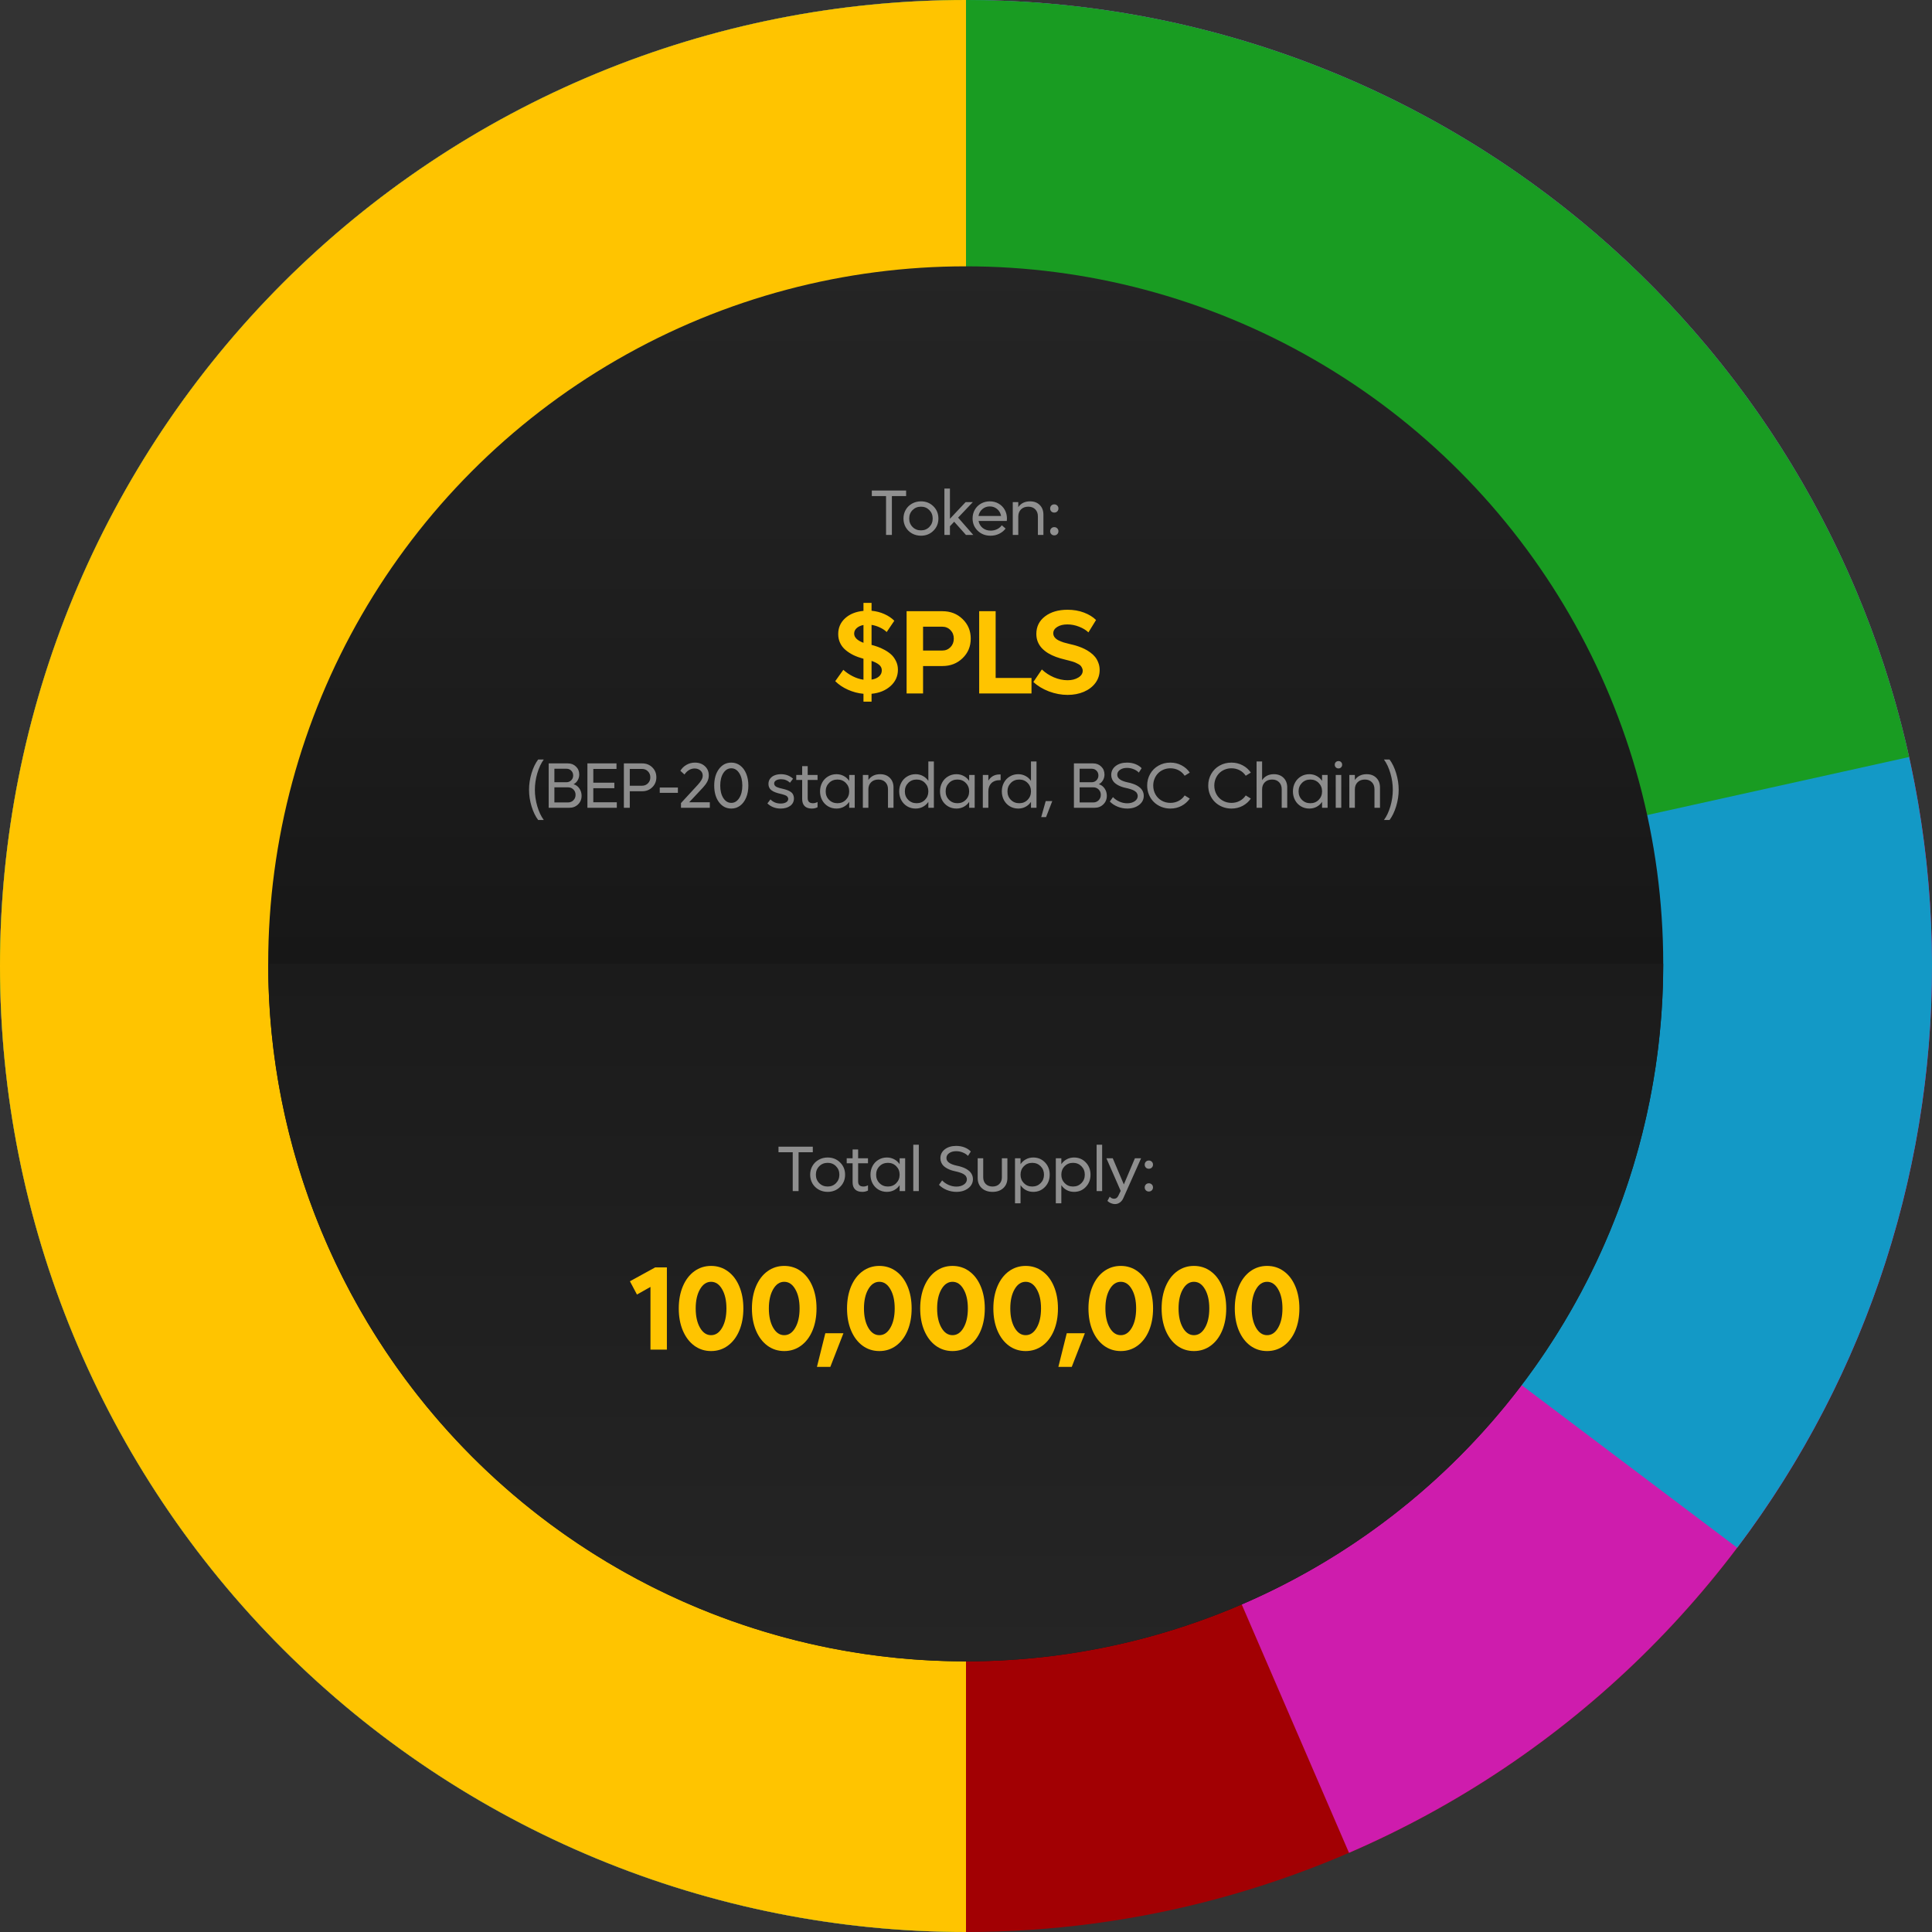
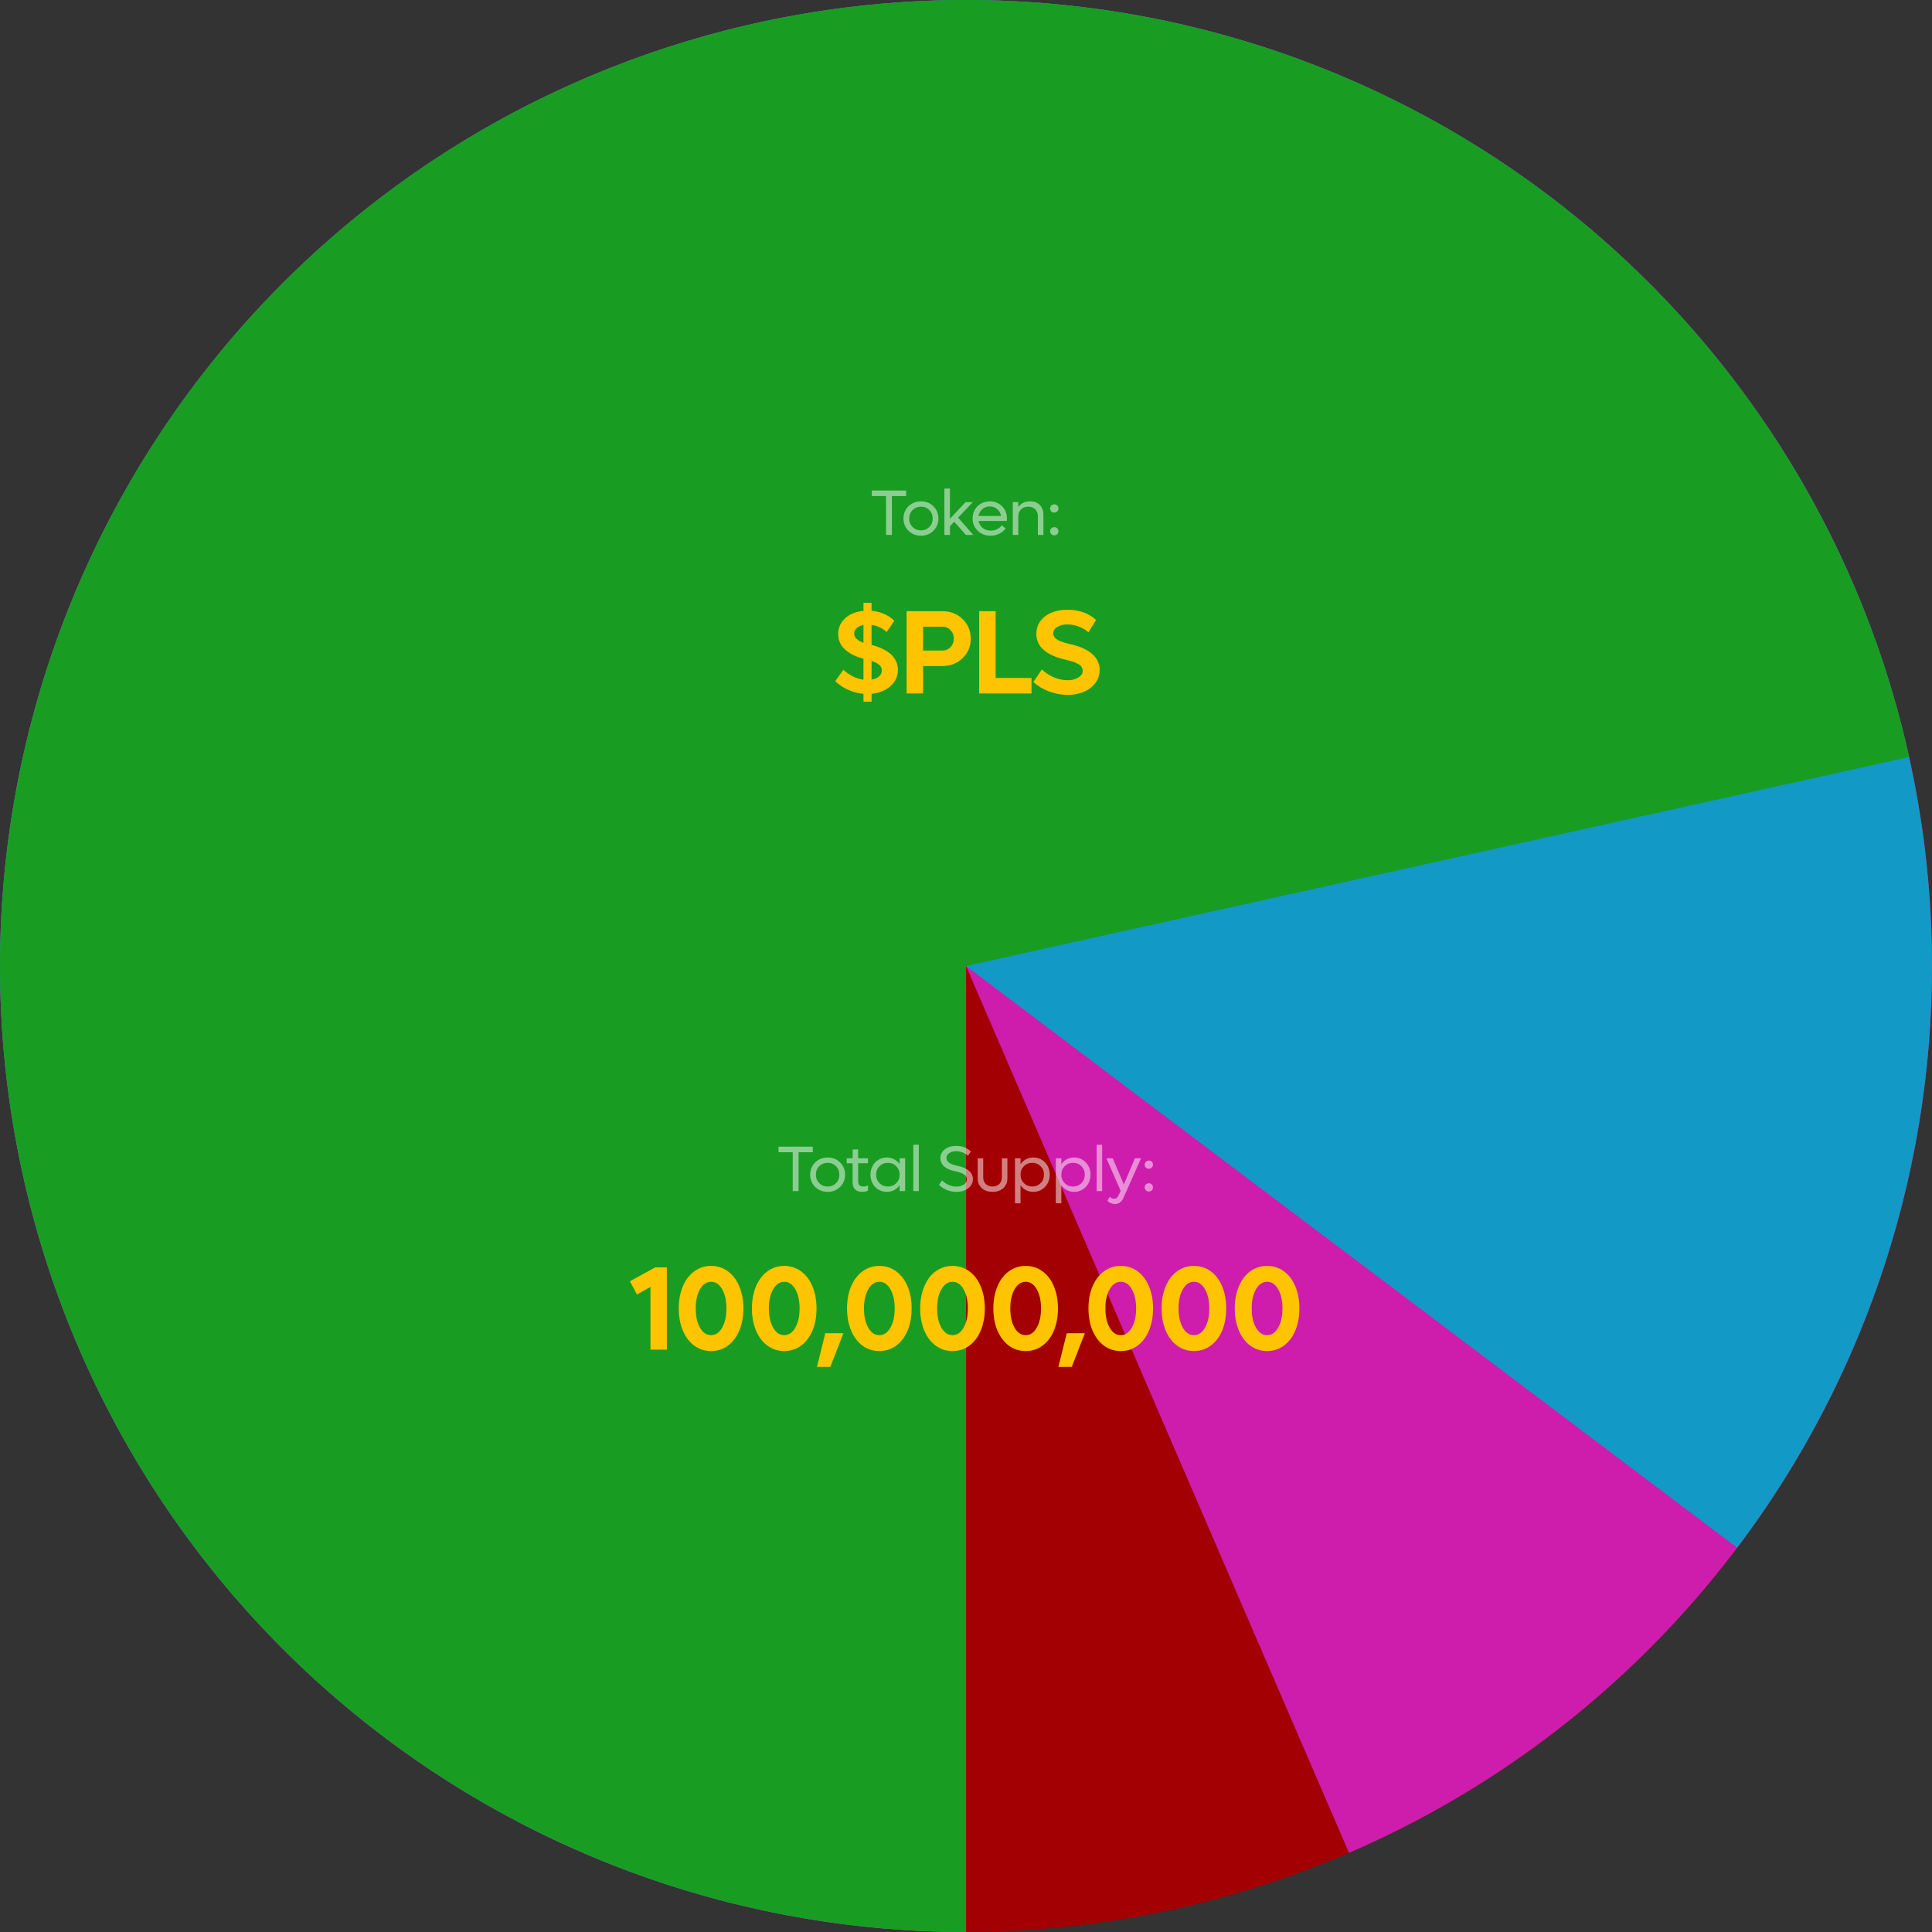
<svg xmlns="http://www.w3.org/2000/svg" width="389" height="389" viewBox="0 0 389 389" fill="none">
  <rect x="0" y="0" width="389" height="389" fill="#333333" stroke="none" />
  <ellipse cx="194.5" cy="194.5" rx="194.5" ry="194.5" transform="rotate(90 194.5 194.5)" fill="#A20003" />
  <path d="M194.5 389C146.342 389 99.896 371.134 64.152 338.859C28.409 306.585 5.909 262.198 1.009 214.29C-3.89 166.381 9.157 118.358 37.627 79.516C66.097 40.675 107.965 13.776 155.126 4.027C202.288 -5.722 251.389 2.372 292.926 26.742C334.463 51.113 365.482 90.026 379.978 135.951C394.475 181.876 391.419 231.545 371.401 275.346C351.384 319.147 315.828 353.965 271.617 373.059L194.5 194.5L194.5 389Z" fill="#CE1CAD" />
  <path d="M194.5 389C150.662 389 108.109 374.191 73.744 346.973C39.378 319.756 15.214 281.728 5.172 239.056C-4.87 196.383 -0.202 151.57 18.419 111.883C37.039 72.196 68.521 39.964 107.758 20.413C146.996 0.863 191.687 -4.859 234.584 4.175C277.481 13.21 316.068 36.471 344.087 70.186C372.106 103.901 387.913 146.093 388.946 189.919C389.979 233.745 376.176 276.634 349.776 311.631L194.5 194.5L194.5 389Z" fill="#1399C6" />
  <path d="M194.5 389C157.836 389 121.918 378.637 90.889 359.106C59.861 339.575 34.984 311.671 19.128 278.613C3.273 245.555 -2.916 208.688 1.275 172.264C5.467 135.84 19.868 101.343 42.818 72.751C65.769 44.158 96.333 22.634 130.988 10.662C165.642 -1.31 202.974 -3.244 238.68 5.084C274.386 13.412 307.01 31.663 332.792 57.732C358.573 83.8 376.462 116.625 384.394 152.421L194.5 194.5L194.5 389Z" fill="#199C22" />
-   <path d="M194.5 389C168.958 389 143.666 383.969 120.068 374.195C96.47 364.42 75.029 350.093 56.968 332.032C38.907 313.971 24.58 292.53 14.806 268.932C5.031 245.334 3.20251e-05 220.042 3.2837e-05 194.5C3.36489e-05 168.958 5.031 143.666 14.806 120.068C24.58 96.47 38.907 75.029 56.968 56.968C75.029 38.907 96.47 24.58 120.068 14.805C143.666 5.031 168.958 3.91014e-07 194.5 2.31939e-06L194.5 194.5L194.5 389Z" fill="#FFC400" />
-   <circle cx="194.442" cy="194.067" r="140.442" transform="rotate(-180 194.442 194.067)" fill="url(#paint0_linear_71_958)" />
-   <path d="M54 194.067C54 212.51 57.633 230.773 64.691 247.812C71.748 264.851 82.093 280.333 95.134 293.375C108.176 306.416 123.658 316.761 140.697 323.819C157.736 330.876 175.999 334.509 194.442 334.509C212.885 334.509 231.147 330.876 248.186 323.819C265.226 316.761 280.708 306.416 293.749 293.375C306.79 280.333 317.135 264.851 324.193 247.812C331.251 230.773 334.883 212.51 334.883 194.067L194.442 194.067L54 194.067Z" fill="url(#paint1_linear_71_958)" />
  <path d="M180.793 134.841C180.793 136.153 180.293 137.255 179.293 138.146C178.301 139.028 177.031 139.544 175.484 139.692V141.274H173.856V139.692C172.785 139.599 171.742 139.325 170.727 138.872C169.719 138.419 168.867 137.845 168.172 137.149L169.801 134.864C170.356 135.372 170.988 135.806 171.699 136.165C172.41 136.524 173.129 136.755 173.856 136.856V132.638C173.113 132.435 172.445 132.192 171.852 131.911C171.266 131.622 170.734 131.278 170.258 130.88C169.781 130.481 169.414 130.009 169.156 129.462C168.899 128.915 168.77 128.317 168.77 127.669C168.77 126.396 169.231 125.337 170.152 124.493C171.082 123.642 172.317 123.142 173.856 122.993V121.388H175.484V122.97C176.43 123.064 177.297 123.29 178.086 123.649C178.883 124.009 179.543 124.454 180.066 124.985L178.531 127.259C178.188 126.915 177.742 126.614 177.195 126.356C176.649 126.091 176.078 125.911 175.484 125.817V129.849C175.906 129.958 176.313 130.083 176.703 130.224C177.102 130.356 177.563 130.564 178.086 130.845C178.609 131.126 179.059 131.439 179.434 131.782C179.809 132.118 180.129 132.556 180.395 133.095C180.66 133.626 180.793 134.208 180.793 134.841ZM171.981 127.575C171.981 128.341 172.606 128.958 173.856 129.427V125.841C173.285 125.95 172.828 126.161 172.484 126.474C172.149 126.778 171.981 127.146 171.981 127.575ZM175.484 136.833C176.102 136.739 176.598 136.532 176.973 136.212C177.356 135.884 177.547 135.47 177.547 134.97C177.547 134.509 177.359 134.13 176.984 133.833C176.617 133.536 176.117 133.282 175.484 133.071V136.833ZM189.77 123.064C191.379 123.064 192.727 123.591 193.813 124.646C194.907 125.7 195.454 127.013 195.454 128.583C195.454 130.153 194.907 131.466 193.813 132.521C192.727 133.575 191.379 134.103 189.77 134.103H185.856V139.622H182.54V123.064H189.77ZM189.7 130.985C190.372 130.985 190.93 130.759 191.376 130.306C191.821 129.845 192.043 129.271 192.043 128.583C192.043 127.896 191.821 127.325 191.376 126.872C190.93 126.411 190.372 126.181 189.7 126.181H185.856V130.985H189.7ZM200.47 136.505H207.688V139.622H197.153V123.064H200.47V136.505ZM214.954 139.915C213.697 139.915 212.443 139.681 211.193 139.212C209.951 138.735 208.908 138.103 208.064 137.313L209.775 134.794C210.462 135.45 211.267 135.978 212.189 136.376C213.119 136.767 214.04 136.962 214.954 136.962C215.798 136.962 216.517 136.782 217.111 136.423C217.704 136.063 218.001 135.603 218.001 135.04C218.001 134.845 217.958 134.665 217.872 134.501C217.794 134.329 217.704 134.185 217.603 134.067C217.501 133.942 217.337 133.821 217.111 133.704C216.892 133.579 216.704 133.485 216.548 133.423C216.4 133.353 216.169 133.271 215.857 133.177C215.552 133.083 215.322 133.021 215.165 132.989C215.017 132.95 214.771 132.888 214.427 132.802C213.771 132.646 213.165 132.466 212.611 132.263C212.056 132.06 211.529 131.81 211.029 131.513C210.537 131.208 210.119 130.872 209.775 130.505C209.431 130.138 209.158 129.712 208.955 129.228C208.759 128.735 208.662 128.208 208.662 127.646C208.662 126.177 209.244 124.997 210.408 124.107C211.572 123.216 213.087 122.771 214.954 122.771C216.15 122.771 217.244 122.958 218.236 123.333C219.236 123.708 220.052 124.208 220.685 124.833L219.15 127.329C218.665 126.86 218.037 126.478 217.263 126.181C216.497 125.876 215.712 125.724 214.908 125.724C214.079 125.724 213.4 125.892 212.869 126.228C212.337 126.564 212.072 126.989 212.072 127.505C212.072 127.81 212.165 128.083 212.353 128.325C212.54 128.567 212.806 128.774 213.15 128.946C213.494 129.11 213.833 129.247 214.169 129.356C214.505 129.458 214.896 129.56 215.341 129.661C215.63 129.724 215.904 129.79 216.162 129.86C216.427 129.923 216.775 130.028 217.204 130.177C217.634 130.325 218.025 130.489 218.376 130.669C218.736 130.841 219.111 131.067 219.501 131.349C219.892 131.63 220.22 131.935 220.486 132.263C220.751 132.583 220.97 132.974 221.142 133.435C221.322 133.888 221.411 134.376 221.411 134.899C221.411 135.868 221.126 136.739 220.556 137.513C219.986 138.278 219.208 138.872 218.224 139.294C217.247 139.708 216.158 139.915 214.954 139.915Z" fill="#FFC400" />
  <path d="M131.931 255.179H134.275V271.737H130.97V259.116L128.251 260.651L126.833 257.979L131.931 255.179ZM143.17 272.03C141.912 272.03 140.787 271.671 139.795 270.952C138.81 270.225 138.041 269.21 137.486 267.905C136.939 266.6 136.666 265.116 136.666 263.452C136.666 261.788 136.939 260.304 137.486 258.999C138.041 257.694 138.81 256.682 139.795 255.964C140.787 255.245 141.912 254.886 143.17 254.886C144.435 254.886 145.56 255.245 146.545 255.964C147.537 256.682 148.306 257.694 148.853 258.999C149.4 260.296 149.674 261.78 149.674 263.452C149.674 265.124 149.4 266.612 148.853 267.917C148.306 269.214 147.537 270.225 146.545 270.952C145.56 271.671 144.435 272.03 143.17 272.03ZM143.17 268.831C144.084 268.831 144.826 268.331 145.396 267.331C145.974 266.331 146.263 265.038 146.263 263.452C146.263 261.866 145.974 260.577 145.396 259.585C144.826 258.585 144.084 258.085 143.17 258.085C142.263 258.085 141.521 258.585 140.943 259.585C140.365 260.585 140.076 261.874 140.076 263.452C140.076 265.03 140.365 266.323 140.943 267.331C141.521 268.331 142.263 268.831 143.17 268.831ZM157.901 272.03C156.643 272.03 155.518 271.671 154.526 270.952C153.541 270.225 152.772 269.21 152.217 267.905C151.67 266.6 151.397 265.116 151.397 263.452C151.397 261.788 151.67 260.304 152.217 258.999C152.772 257.694 153.541 256.682 154.526 255.964C155.518 255.245 156.643 254.886 157.901 254.886C159.166 254.886 160.291 255.245 161.276 255.964C162.268 256.682 163.037 257.694 163.584 258.999C164.131 260.296 164.404 261.78 164.404 263.452C164.404 265.124 164.131 266.612 163.584 267.917C163.037 269.214 162.268 270.225 161.276 270.952C160.291 271.671 159.166 272.03 157.901 272.03ZM157.901 268.831C158.815 268.831 159.557 268.331 160.127 267.331C160.705 266.331 160.994 265.038 160.994 263.452C160.994 261.866 160.705 260.577 160.127 259.585C159.557 258.585 158.815 258.085 157.901 258.085C156.994 258.085 156.252 258.585 155.674 259.585C155.096 260.585 154.807 261.874 154.807 263.452C154.807 265.03 155.096 266.323 155.674 267.331C156.252 268.331 156.994 268.831 157.901 268.831ZM164.487 275.218L166.174 268.444H169.819L167.182 275.218H164.487ZM177.05 272.03C175.792 272.03 174.667 271.671 173.675 270.952C172.691 270.225 171.921 269.21 171.366 267.905C170.819 266.6 170.546 265.116 170.546 263.452C170.546 261.788 170.819 260.304 171.366 258.999C171.921 257.694 172.691 256.682 173.675 255.964C174.667 255.245 175.792 254.886 177.05 254.886C178.316 254.886 179.441 255.245 180.425 255.964C181.417 256.682 182.187 257.694 182.733 258.999C183.28 260.296 183.554 261.78 183.554 263.452C183.554 265.124 183.28 266.612 182.733 267.917C182.187 269.214 181.417 270.225 180.425 270.952C179.441 271.671 178.316 272.03 177.05 272.03ZM177.05 268.831C177.964 268.831 178.706 268.331 179.276 267.331C179.855 266.331 180.144 265.038 180.144 263.452C180.144 261.866 179.855 260.577 179.276 259.585C178.706 258.585 177.964 258.085 177.05 258.085C176.144 258.085 175.401 258.585 174.823 259.585C174.245 260.585 173.956 261.874 173.956 263.452C173.956 265.03 174.245 266.323 174.823 267.331C175.401 268.331 176.144 268.831 177.05 268.831ZM191.781 272.03C190.523 272.03 189.398 271.671 188.406 270.952C187.421 270.225 186.652 269.21 186.097 267.905C185.55 266.6 185.277 265.116 185.277 263.452C185.277 261.788 185.55 260.304 186.097 258.999C186.652 257.694 187.421 256.682 188.406 255.964C189.398 255.245 190.523 254.886 191.781 254.886C193.046 254.886 194.171 255.245 195.156 255.964C196.148 256.682 196.917 257.694 197.464 258.999C198.011 260.296 198.285 261.78 198.285 263.452C198.285 265.124 198.011 266.612 197.464 267.917C196.917 269.214 196.148 270.225 195.156 270.952C194.171 271.671 193.046 272.03 191.781 272.03ZM191.781 268.831C192.695 268.831 193.437 268.331 194.007 267.331C194.585 266.331 194.875 265.038 194.875 263.452C194.875 261.866 194.585 260.577 194.007 259.585C193.437 258.585 192.695 258.085 191.781 258.085C190.875 258.085 190.132 258.585 189.554 259.585C188.976 260.585 188.687 261.874 188.687 263.452C188.687 265.03 188.976 266.323 189.554 267.331C190.132 268.331 190.875 268.831 191.781 268.831ZM206.512 272.03C205.254 272.03 204.129 271.671 203.137 270.952C202.152 270.225 201.383 269.21 200.828 267.905C200.281 266.6 200.008 265.116 200.008 263.452C200.008 261.788 200.281 260.304 200.828 258.999C201.383 257.694 202.152 256.682 203.137 255.964C204.129 255.245 205.254 254.886 206.512 254.886C207.777 254.886 208.902 255.245 209.887 255.964C210.879 256.682 211.648 257.694 212.195 258.999C212.742 260.296 213.016 261.78 213.016 263.452C213.016 265.124 212.742 266.612 212.195 267.917C211.648 269.214 210.879 270.225 209.887 270.952C208.902 271.671 207.777 272.03 206.512 272.03ZM206.512 268.831C207.426 268.831 208.168 268.331 208.738 267.331C209.316 266.331 209.605 265.038 209.605 263.452C209.605 261.866 209.316 260.577 208.738 259.585C208.168 258.585 207.426 258.085 206.512 258.085C205.605 258.085 204.863 258.585 204.285 259.585C203.707 260.585 203.418 261.874 203.418 263.452C203.418 265.03 203.707 266.323 204.285 267.331C204.863 268.331 205.605 268.831 206.512 268.831ZM213.098 275.218L214.786 268.444H218.43L215.793 275.218H213.098ZM225.661 272.03C224.403 272.03 223.278 271.671 222.286 270.952C221.302 270.225 220.532 269.21 219.977 267.905C219.431 266.6 219.157 265.116 219.157 263.452C219.157 261.788 219.431 260.304 219.977 258.999C220.532 257.694 221.302 256.682 222.286 255.964C223.278 255.245 224.403 254.886 225.661 254.886C226.927 254.886 228.052 255.245 229.036 255.964C230.028 256.682 230.798 257.694 231.345 258.999C231.891 260.296 232.165 261.78 232.165 263.452C232.165 265.124 231.891 266.612 231.345 267.917C230.798 269.214 230.028 270.225 229.036 270.952C228.052 271.671 226.927 272.03 225.661 272.03ZM225.661 268.831C226.575 268.831 227.317 268.331 227.888 267.331C228.466 266.331 228.755 265.038 228.755 263.452C228.755 261.866 228.466 260.577 227.888 259.585C227.317 258.585 226.575 258.085 225.661 258.085C224.755 258.085 224.013 258.585 223.434 259.585C222.856 260.585 222.567 261.874 222.567 263.452C222.567 265.03 222.856 266.323 223.434 267.331C224.013 268.331 224.755 268.831 225.661 268.831ZM240.392 272.03C239.134 272.03 238.009 271.671 237.017 270.952C236.032 270.225 235.263 269.21 234.708 267.905C234.161 266.6 233.888 265.116 233.888 263.452C233.888 261.788 234.161 260.304 234.708 258.999C235.263 257.694 236.032 256.682 237.017 255.964C238.009 255.245 239.134 254.886 240.392 254.886C241.657 254.886 242.782 255.245 243.767 255.964C244.759 256.682 245.529 257.694 246.075 258.999C246.622 260.296 246.896 261.78 246.896 263.452C246.896 265.124 246.622 266.612 246.075 267.917C245.529 269.214 244.759 270.225 243.767 270.952C242.782 271.671 241.657 272.03 240.392 272.03ZM240.392 268.831C241.306 268.831 242.048 268.331 242.618 267.331C243.197 266.331 243.486 265.038 243.486 263.452C243.486 261.866 243.197 260.577 242.618 259.585C242.048 258.585 241.306 258.085 240.392 258.085C239.486 258.085 238.743 258.585 238.165 259.585C237.587 260.585 237.298 261.874 237.298 263.452C237.298 265.03 237.587 266.323 238.165 267.331C238.743 268.331 239.486 268.831 240.392 268.831ZM255.123 272.03C253.865 272.03 252.74 271.671 251.748 270.952C250.763 270.225 249.994 269.21 249.439 267.905C248.892 266.6 248.619 265.116 248.619 263.452C248.619 261.788 248.892 260.304 249.439 258.999C249.994 257.694 250.763 256.682 251.748 255.964C252.74 255.245 253.865 254.886 255.123 254.886C256.388 254.886 257.513 255.245 258.498 255.964C259.49 256.682 260.259 257.694 260.806 258.999C261.353 260.296 261.627 261.78 261.627 263.452C261.627 265.124 261.353 266.612 260.806 267.917C260.259 269.214 259.49 270.225 258.498 270.952C257.513 271.671 256.388 272.03 255.123 272.03ZM255.123 268.831C256.037 268.831 256.779 268.331 257.349 267.331C257.927 266.331 258.216 265.038 258.216 263.452C258.216 261.866 257.927 260.577 257.349 259.585C256.779 258.585 256.037 258.085 255.123 258.085C254.216 258.085 253.474 258.585 252.896 259.585C252.318 260.585 252.029 261.874 252.029 263.452C252.029 265.03 252.318 266.323 252.896 267.331C253.474 268.331 254.216 268.831 255.123 268.831Z" fill="#FFC400" />
  <path opacity="0.5" d="M182.442 98.767V99.88H179.577V107.704H178.401V99.88H175.536V98.767H182.442ZM185.434 107.862C184.776 107.862 184.177 107.712 183.638 107.413C183.098 107.109 182.674 106.694 182.366 106.167C182.063 105.636 181.911 105.047 181.911 104.402C181.911 103.757 182.063 103.171 182.366 102.644C182.674 102.113 183.098 101.698 183.638 101.398C184.177 101.095 184.776 100.943 185.434 100.943C186.429 100.943 187.262 101.274 187.932 101.936C188.607 102.598 188.944 103.42 188.944 104.402C188.944 105.385 188.607 106.207 187.932 106.869C187.262 107.531 186.429 107.862 185.434 107.862ZM185.434 106.787C186.108 106.787 186.669 106.559 187.116 106.104C187.567 105.648 187.793 105.081 187.793 104.402C187.793 103.723 187.567 103.156 187.116 102.701C186.669 102.246 186.108 102.018 185.434 102.018C184.755 102.018 184.19 102.246 183.739 102.701C183.288 103.156 183.062 103.723 183.062 104.402C183.062 105.081 183.288 105.648 183.739 106.104C184.19 106.559 184.755 106.787 185.434 106.787ZM194.491 107.704L192.119 105.047L191.265 105.958V107.704H190.152V98.375H191.265V104.453L194.421 101.101H195.876L192.91 104.219L195.964 107.704H194.491ZM202.744 104.402C202.744 104.465 202.734 104.63 202.713 104.896H197.027C197.141 105.477 197.417 105.948 197.856 106.306C198.298 106.66 198.838 106.837 199.475 106.837C199.947 106.837 200.381 106.738 200.777 106.54C201.174 106.338 201.484 106.078 201.707 105.762L202.472 106.42C202.139 106.867 201.707 107.219 201.176 107.476C200.649 107.733 200.069 107.862 199.437 107.862C198.404 107.862 197.544 107.529 196.856 106.862C196.169 106.196 195.825 105.368 195.825 104.377C195.825 103.736 195.975 103.154 196.274 102.631C196.578 102.104 196.995 101.691 197.527 101.392C198.058 101.092 198.648 100.943 199.298 100.943C199.943 100.943 200.529 101.092 201.056 101.392C201.583 101.691 201.996 102.106 202.295 102.638C202.595 103.165 202.744 103.753 202.744 104.402ZM199.285 101.967C198.711 101.967 198.216 102.147 197.799 102.505C197.381 102.859 197.12 103.319 197.014 103.884H201.562C201.456 103.31 201.195 102.849 200.777 102.499C200.36 102.144 199.862 101.967 199.285 101.967ZM207.406 100.943C208.211 100.943 208.858 101.187 209.347 101.676C209.841 102.166 210.087 102.815 210.087 103.624V107.704H208.974V103.972C208.974 103.382 208.799 102.91 208.449 102.556C208.099 102.197 207.631 102.018 207.045 102.018C206.434 102.018 205.945 102.199 205.578 102.562C205.211 102.924 205.028 103.403 205.028 103.997V107.704H203.915V101.101H205.028V102.106C205.563 101.331 206.356 100.943 207.406 100.943ZM212.269 103.207C212.033 103.207 211.835 103.129 211.675 102.973C211.519 102.813 211.441 102.615 211.441 102.378C211.441 102.142 211.519 101.946 211.675 101.79C211.835 101.63 212.033 101.55 212.269 101.55C212.51 101.55 212.71 101.63 212.87 101.79C213.03 101.946 213.111 102.142 213.111 102.378C213.111 102.615 213.03 102.813 212.87 102.973C212.71 103.129 212.51 103.207 212.269 103.207ZM212.269 107.792C212.033 107.792 211.835 107.712 211.675 107.552C211.519 107.392 211.441 107.196 211.441 106.964C211.441 106.732 211.519 106.536 211.675 106.375C211.835 106.215 212.033 106.135 212.269 106.135C212.51 106.135 212.71 106.215 212.87 106.375C213.03 106.531 213.111 106.728 213.111 106.964C213.111 107.2 213.03 107.398 212.87 107.558C212.71 107.714 212.51 107.792 212.269 107.792Z" fill="white" />
  <path opacity="0.5" d="M163.654 230.882V231.995H160.789V239.819H159.613V231.995H156.748V230.882H163.654ZM166.646 239.977C165.988 239.977 165.39 239.827 164.85 239.528C164.31 239.224 163.887 238.809 163.579 238.282C163.275 237.751 163.123 237.162 163.123 236.517C163.123 235.872 163.275 235.286 163.579 234.759C163.887 234.228 164.31 233.812 164.85 233.513C165.39 233.21 165.988 233.058 166.646 233.058C167.641 233.058 168.474 233.389 169.144 234.051C169.819 234.713 170.156 235.535 170.156 236.517C170.156 237.5 169.819 238.322 169.144 238.984C168.474 239.646 167.641 239.977 166.646 239.977ZM166.646 238.902C167.321 238.902 167.882 238.674 168.328 238.219C168.78 237.763 169.005 237.196 169.005 236.517C169.005 235.838 168.78 235.271 168.328 234.816C167.882 234.361 167.321 234.133 166.646 234.133C165.967 234.133 165.402 234.361 164.951 234.816C164.5 235.271 164.274 235.838 164.274 236.517C164.274 237.196 164.5 237.763 164.951 238.219C165.402 238.674 165.967 238.902 166.646 238.902ZM174.767 234.221H172.781V237.877C172.781 238.56 173.135 238.902 173.844 238.902C174.151 238.902 174.459 238.819 174.767 238.655V239.705C174.434 239.886 174.048 239.977 173.61 239.977C172.973 239.977 172.49 239.81 172.161 239.477C171.832 239.144 171.668 238.67 171.668 238.054V234.221H170.479V233.216H171.668V231.439H172.781V233.216H174.767V234.221ZM181.136 233.216H182.249V239.819H181.136V238.63C180.853 239.051 180.489 239.382 180.042 239.623C179.599 239.859 179.108 239.977 178.568 239.977C177.948 239.977 177.386 239.827 176.88 239.528C176.374 239.224 175.977 238.809 175.691 238.282C175.408 237.751 175.267 237.162 175.267 236.517C175.267 235.872 175.408 235.286 175.691 234.759C175.977 234.228 176.374 233.812 176.88 233.513C177.386 233.21 177.948 233.058 178.568 233.058C179.108 233.058 179.599 233.178 180.042 233.418C180.489 233.654 180.853 233.983 181.136 234.405V233.216ZM178.777 238.902C179.452 238.902 180.012 238.674 180.459 238.219C180.91 237.763 181.136 237.196 181.136 236.517C181.136 235.838 180.91 235.271 180.459 234.816C180.012 234.361 179.452 234.133 178.777 234.133C178.098 234.133 177.533 234.361 177.082 234.816C176.631 235.271 176.405 235.838 176.405 236.517C176.405 237.196 176.631 237.763 177.082 238.219C177.533 238.674 178.098 238.902 178.777 238.902ZM183.887 239.819V230.49H185V239.819H183.887ZM192.571 239.977C191.905 239.977 191.258 239.85 190.63 239.597C190.001 239.34 189.479 238.994 189.061 238.56L189.694 237.668C190.039 238.039 190.469 238.341 190.984 238.573C191.498 238.8 192.027 238.914 192.571 238.914C193.166 238.914 193.665 238.777 194.07 238.503C194.475 238.225 194.677 237.873 194.677 237.447C194.677 237.329 194.658 237.217 194.62 237.112C194.582 237.002 194.538 236.907 194.488 236.827C194.437 236.743 194.361 236.663 194.26 236.587C194.159 236.507 194.07 236.441 193.994 236.391C193.923 236.34 193.815 236.287 193.672 236.233C193.528 236.174 193.419 236.131 193.343 236.106C193.271 236.077 193.153 236.041 192.989 235.999C192.829 235.952 192.723 235.923 192.673 235.91C192.622 235.897 192.519 235.874 192.363 235.841C192.042 235.773 191.743 235.693 191.465 235.6C191.19 235.503 190.919 235.381 190.649 235.233C190.383 235.082 190.155 234.915 189.966 234.734C189.78 234.548 189.63 234.325 189.517 234.063C189.403 233.802 189.346 233.519 189.346 233.216C189.346 232.474 189.641 231.873 190.231 231.413C190.826 230.954 191.591 230.724 192.527 230.724C193.143 230.724 193.705 230.825 194.216 231.028C194.73 231.23 195.147 231.504 195.468 231.85L194.899 232.735C194.654 232.465 194.315 232.24 193.88 232.059C193.45 231.877 192.995 231.787 192.514 231.787C191.949 231.787 191.481 231.917 191.11 232.179C190.744 232.436 190.56 232.767 190.56 233.172C190.56 233.905 191.273 234.42 192.698 234.715C192.854 234.744 193.003 234.778 193.147 234.816C193.294 234.854 193.48 234.911 193.703 234.987C193.931 235.063 194.138 235.147 194.323 235.24C194.513 235.328 194.707 235.444 194.905 235.588C195.107 235.731 195.278 235.887 195.417 236.056C195.556 236.22 195.67 236.418 195.759 236.65C195.852 236.882 195.898 237.131 195.898 237.396C195.898 238.151 195.58 238.771 194.943 239.256C194.311 239.736 193.52 239.977 192.571 239.977ZM202.014 239.218C201.47 239.724 200.747 239.977 199.845 239.977C198.942 239.977 198.217 239.724 197.669 239.218C197.125 238.708 196.853 238.035 196.853 237.2V233.216H197.966V237.048C197.966 237.605 198.137 238.054 198.479 238.396C198.824 238.733 199.28 238.902 199.845 238.902C200.41 238.902 200.863 238.733 201.204 238.396C201.55 238.054 201.723 237.605 201.723 237.048V233.216H202.836V237.2C202.836 238.035 202.562 238.708 202.014 239.218ZM208.041 233.058C208.986 233.058 209.774 233.389 210.407 234.051C211.039 234.713 211.355 235.535 211.355 236.517C211.355 237.5 211.039 238.322 210.407 238.984C209.774 239.646 208.986 239.977 208.041 239.977C207.502 239.977 207.011 239.859 206.568 239.623C206.125 239.382 205.762 239.051 205.48 238.63V242.279H204.367V233.216H205.48V234.405C205.762 233.983 206.125 233.654 206.568 233.418C207.011 233.178 207.502 233.058 208.041 233.058ZM207.833 238.902C208.512 238.902 209.077 238.674 209.528 238.219C209.979 237.763 210.204 237.196 210.204 236.517C210.204 235.838 209.979 235.271 209.528 234.816C209.077 234.361 208.512 234.133 207.833 234.133C207.158 234.133 206.597 234.361 206.15 234.816C205.703 235.271 205.48 235.838 205.48 236.517C205.48 237.196 205.703 237.763 206.15 238.219C206.597 238.674 207.158 238.902 207.833 238.902ZM216.257 233.058C217.202 233.058 217.99 233.389 218.622 234.051C219.255 234.713 219.571 235.535 219.571 236.517C219.571 237.5 219.255 238.322 218.622 238.984C217.99 239.646 217.202 239.977 216.257 239.977C215.717 239.977 215.226 239.859 214.784 239.623C214.341 239.382 213.978 239.051 213.696 238.63V242.279H212.583V233.216H213.696V234.405C213.978 233.983 214.341 233.654 214.784 233.418C215.226 233.178 215.717 233.058 216.257 233.058ZM216.048 238.902C216.727 238.902 217.292 238.674 217.743 238.219C218.194 237.763 218.42 237.196 218.42 236.517C218.42 235.838 218.194 235.271 217.743 234.816C217.292 234.361 216.727 234.133 216.048 234.133C215.374 234.133 214.813 234.361 214.366 234.816C213.919 235.271 213.696 235.838 213.696 236.517C213.696 237.196 213.919 237.763 214.366 238.219C214.813 238.674 215.374 238.902 216.048 238.902ZM220.798 239.819V230.49H221.911V239.819H220.798ZM228.508 233.216H229.754L226.187 241.216C226.023 241.6 225.789 241.899 225.485 242.114C225.186 242.329 224.855 242.437 224.492 242.437C224.231 242.437 223.959 242.378 223.676 242.26C223.398 242.142 223.164 241.988 222.974 241.798L223.442 240.944C223.691 241.223 223.984 241.362 224.321 241.362C224.692 241.362 224.975 241.164 225.169 240.767L225.643 239.781L222.772 233.216H224.049L226.282 238.484L228.508 233.216ZM231.31 235.322C231.074 235.322 230.876 235.244 230.716 235.088C230.56 234.928 230.482 234.73 230.482 234.493C230.482 234.257 230.56 234.061 230.716 233.905C230.876 233.745 231.074 233.665 231.31 233.665C231.55 233.665 231.751 233.745 231.911 233.905C232.071 234.061 232.151 234.257 232.151 234.493C232.151 234.73 232.071 234.928 231.911 235.088C231.751 235.244 231.55 235.322 231.31 235.322ZM231.31 239.907C231.074 239.907 230.876 239.827 230.716 239.667C230.56 239.507 230.482 239.311 230.482 239.079C230.482 238.847 230.56 238.651 230.716 238.49C230.876 238.33 231.074 238.25 231.31 238.25C231.55 238.25 231.751 238.33 231.911 238.49C232.071 238.646 232.151 238.843 232.151 239.079C232.151 239.315 232.071 239.513 231.911 239.673C231.751 239.829 231.55 239.907 231.31 239.907Z" fill="white" />
-   <path opacity="0.5" d="M108.354 165.102C107.802 164.369 107.357 163.447 107.02 162.339C106.687 161.23 106.52 160.123 106.52 159.018C106.52 157.914 106.687 156.807 107.02 155.698C107.357 154.585 107.802 153.661 108.354 152.928H109.486C108.947 153.661 108.512 154.585 108.183 155.698C107.859 156.807 107.696 157.914 107.696 159.018C107.696 160.123 107.859 161.23 108.183 162.339C108.512 163.447 108.947 164.369 109.486 165.102H108.354ZM115.482 157.899C115.963 158.034 116.353 158.318 116.652 158.753C116.951 159.183 117.101 159.676 117.101 160.232C117.101 160.924 116.865 161.499 116.393 161.959C115.925 162.414 115.341 162.642 114.641 162.642H110.473V153.706H114.331C114.989 153.706 115.535 153.919 115.969 154.344C116.408 154.766 116.627 155.299 116.627 155.945C116.627 156.375 116.519 156.769 116.304 157.127C116.089 157.481 115.815 157.739 115.482 157.899ZM114.059 154.781H111.624V157.5H114.059C114.434 157.5 114.753 157.37 115.014 157.108C115.275 156.847 115.406 156.524 115.406 156.141C115.406 155.753 115.278 155.43 115.02 155.173C114.767 154.912 114.447 154.781 114.059 154.781ZM114.369 161.567C114.803 161.567 115.164 161.421 115.45 161.131C115.741 160.835 115.887 160.471 115.887 160.036C115.887 159.602 115.741 159.242 115.45 158.955C115.164 158.668 114.803 158.525 114.369 158.525H111.624V161.567H114.369ZM119.46 161.529H124.191V162.642H118.271V153.706H124.128V154.819H119.46V157.589H123.698V158.702H119.46V161.529ZM129.295 153.706C130.113 153.706 130.794 153.973 131.338 154.509C131.882 155.044 132.154 155.713 132.154 156.514C132.154 157.311 131.88 157.977 131.332 158.512C130.788 159.048 130.109 159.315 129.295 159.315H126.803V162.642H125.614V153.706H129.295ZM129.264 158.202C129.744 158.202 130.143 158.042 130.459 157.722C130.779 157.401 130.94 156.999 130.94 156.514C130.94 156.029 130.779 155.626 130.459 155.306C130.143 154.981 129.744 154.819 129.264 154.819H126.803V158.202H129.264ZM132.837 159.638V158.563H136.493V159.638H132.837ZM138.77 161.529H142.919V162.642H137.113V161.693L140.509 158.006C140.821 157.665 141.061 157.349 141.23 157.058C141.403 156.762 141.489 156.465 141.489 156.166C141.489 155.744 141.333 155.401 141.021 155.135C140.713 154.865 140.325 154.73 139.857 154.73C139.448 154.73 139.069 154.838 138.719 155.053C138.369 155.268 138.068 155.565 137.815 155.945L136.986 155.192C137.29 154.69 137.701 154.292 138.219 153.997C138.738 153.697 139.307 153.548 139.927 153.548C140.741 153.548 141.407 153.788 141.926 154.269C142.448 154.745 142.71 155.356 142.71 156.103C142.71 156.566 142.609 156.992 142.406 157.38C142.204 157.764 141.917 158.158 141.546 158.563L138.77 161.529ZM147.245 162.8C146.229 162.8 145.4 162.37 144.759 161.51C144.123 160.65 143.804 159.537 143.804 158.171C143.804 156.805 144.123 155.694 144.759 154.838C145.4 153.978 146.229 153.548 147.245 153.548C147.911 153.548 148.503 153.741 149.022 154.129C149.545 154.517 149.952 155.063 150.242 155.767C150.533 156.472 150.679 157.273 150.679 158.171C150.679 159.069 150.533 159.87 150.242 160.574C149.952 161.278 149.545 161.826 149.022 162.218C148.503 162.606 147.911 162.8 147.245 162.8ZM147.245 161.655C147.894 161.655 148.425 161.333 148.838 160.688C149.256 160.039 149.465 159.199 149.465 158.171C149.465 157.142 149.256 156.305 148.838 155.66C148.425 155.015 147.894 154.692 147.245 154.692C146.587 154.692 146.051 155.015 145.638 155.66C145.225 156.305 145.018 157.142 145.018 158.171C145.018 159.199 145.225 160.039 145.638 160.688C146.056 161.333 146.591 161.655 147.245 161.655ZM157.194 162.8C156.127 162.8 155.233 162.454 154.512 161.763L155.132 160.96C155.671 161.512 156.352 161.788 157.175 161.788C157.621 161.788 157.988 161.706 158.275 161.542C158.562 161.373 158.705 161.143 158.705 160.852C158.705 160.73 158.673 160.62 158.61 160.523C158.551 160.422 158.48 160.34 158.395 160.277C158.315 160.214 158.193 160.152 158.028 160.093C157.868 160.03 157.727 159.984 157.605 159.954C157.487 159.92 157.318 159.876 157.099 159.821C156.896 159.771 156.736 159.731 156.618 159.701C156.5 159.667 156.346 159.617 156.156 159.549C155.971 159.482 155.819 159.417 155.701 159.353C155.587 159.29 155.461 159.208 155.321 159.107C155.187 159.001 155.079 158.892 154.999 158.778C154.923 158.66 154.858 158.521 154.803 158.36C154.752 158.196 154.727 158.017 154.727 157.823C154.727 157.41 154.845 157.053 155.081 156.754C155.317 156.455 155.623 156.235 155.998 156.096C156.373 155.953 156.793 155.881 157.257 155.881C158.21 155.881 159.017 156.183 159.679 156.786L159.053 157.602C158.568 157.129 157.974 156.893 157.269 156.893C156.869 156.893 156.536 156.969 156.27 157.121C156.005 157.273 155.872 157.486 155.872 157.76C155.872 157.886 155.903 158 155.967 158.101C156.03 158.198 156.102 158.278 156.182 158.341C156.266 158.405 156.392 158.468 156.561 158.531C156.73 158.59 156.871 158.637 156.985 158.67C157.103 158.7 157.276 158.742 157.503 158.797C157.702 158.843 157.86 158.883 157.978 158.917C158.1 158.947 158.254 158.993 158.439 159.056C158.625 159.119 158.775 159.183 158.888 159.246C159.007 159.305 159.133 159.385 159.268 159.486C159.403 159.587 159.508 159.695 159.584 159.809C159.66 159.923 159.723 160.062 159.774 160.226C159.829 160.386 159.856 160.561 159.856 160.751C159.856 161.388 159.605 161.889 159.104 162.256C158.602 162.619 157.965 162.8 157.194 162.8ZM164.612 157.045H162.626V160.7C162.626 161.384 162.981 161.725 163.689 161.725C163.997 161.725 164.305 161.643 164.612 161.478V162.528C164.279 162.71 163.893 162.8 163.455 162.8C162.818 162.8 162.336 162.634 162.007 162.301C161.678 161.967 161.513 161.493 161.513 160.878V157.045H160.324V156.039H161.513V154.262H162.626V156.039H164.612V157.045ZM170.981 156.039H172.094V162.642H170.981V161.453C170.699 161.875 170.334 162.206 169.887 162.446C169.444 162.682 168.953 162.8 168.414 162.8C167.794 162.8 167.231 162.651 166.725 162.351C166.219 162.048 165.823 161.632 165.536 161.105C165.253 160.574 165.112 159.986 165.112 159.341C165.112 158.696 165.253 158.11 165.536 157.583C165.823 157.051 166.219 156.636 166.725 156.337C167.231 156.033 167.794 155.881 168.414 155.881C168.953 155.881 169.444 156.001 169.887 156.242C170.334 156.478 170.699 156.807 170.981 157.228V156.039ZM168.622 161.725C169.297 161.725 169.858 161.497 170.305 161.042C170.756 160.587 170.981 160.02 170.981 159.341C170.981 158.662 170.756 158.095 170.305 157.639C169.858 157.184 169.297 156.956 168.622 156.956C167.943 156.956 167.378 157.184 166.927 157.639C166.476 158.095 166.251 158.662 166.251 159.341C166.251 160.02 166.476 160.587 166.927 161.042C167.378 161.497 167.943 161.725 168.622 161.725ZM177.224 155.881C178.029 155.881 178.676 156.126 179.165 156.615C179.659 157.104 179.905 157.753 179.905 158.563V162.642H178.792V158.911C178.792 158.32 178.617 157.848 178.267 157.494C177.917 157.136 177.449 156.956 176.863 156.956C176.252 156.956 175.763 157.138 175.396 157.5C175.029 157.863 174.846 158.341 174.846 158.936V162.642H173.733V156.039H174.846V157.045C175.381 156.269 176.174 155.881 177.224 155.881ZM186.919 153.314H188.033V162.642H186.919V161.453C186.637 161.875 186.272 162.206 185.825 162.446C185.383 162.682 184.891 162.8 184.352 162.8C183.732 162.8 183.169 162.651 182.663 162.351C182.157 162.048 181.761 161.632 181.474 161.105C181.192 160.574 181.05 159.986 181.05 159.341C181.05 158.696 181.192 158.11 181.474 157.583C181.761 157.051 182.157 156.636 182.663 156.337C183.169 156.033 183.732 155.881 184.352 155.881C184.891 155.881 185.383 156.001 185.825 156.242C186.272 156.478 186.637 156.807 186.919 157.228V153.314ZM184.56 161.725C185.235 161.725 185.796 161.497 186.243 161.042C186.694 160.587 186.919 160.02 186.919 159.341C186.919 158.662 186.694 158.095 186.243 157.639C185.796 157.184 185.235 156.956 184.56 156.956C183.882 156.956 183.317 157.184 182.865 157.639C182.414 158.095 182.189 158.662 182.189 159.341C182.189 160.02 182.414 160.587 182.865 161.042C183.317 161.497 183.882 161.725 184.56 161.725ZM195.135 156.039H196.248V162.642H195.135V161.453C194.853 161.875 194.488 162.206 194.041 162.446C193.598 162.682 193.107 162.8 192.567 162.8C191.948 162.8 191.385 162.651 190.879 162.351C190.373 162.048 189.976 161.632 189.69 161.105C189.407 160.574 189.266 159.986 189.266 159.341C189.266 158.696 189.407 158.11 189.69 157.583C189.976 157.051 190.373 156.636 190.879 156.337C191.385 156.033 191.948 155.881 192.567 155.881C193.107 155.881 193.598 156.001 194.041 156.242C194.488 156.478 194.853 156.807 195.135 157.228V156.039ZM192.776 161.725C193.451 161.725 194.011 161.497 194.458 161.042C194.91 160.587 195.135 160.02 195.135 159.341C195.135 158.662 194.91 158.095 194.458 157.639C194.011 157.184 193.451 156.956 192.776 156.956C192.097 156.956 191.532 157.184 191.081 157.639C190.63 158.095 190.404 158.662 190.404 159.341C190.404 160.02 190.63 160.587 191.081 161.042C191.532 161.497 192.097 161.725 192.776 161.725ZM201.251 155.932H201.472V157.083H201.251C200.555 157.083 200.005 157.287 199.6 157.696C199.2 158.101 199 158.649 199 159.341V162.642H197.887V156.039H199V157.178C199.518 156.347 200.269 155.932 201.251 155.932ZM207.582 153.314H208.695V162.642H207.582V161.453C207.3 161.875 206.935 162.206 206.488 162.446C206.045 162.682 205.554 162.8 205.014 162.8C204.395 162.8 203.832 162.651 203.326 162.351C202.82 162.048 202.423 161.632 202.137 161.105C201.854 160.574 201.713 159.986 201.713 159.341C201.713 158.696 201.854 158.11 202.137 157.583C202.423 157.051 202.82 156.636 203.326 156.337C203.832 156.033 204.395 155.881 205.014 155.881C205.554 155.881 206.045 156.001 206.488 156.242C206.935 156.478 207.3 156.807 207.582 157.228V153.314ZM205.223 161.725C205.898 161.725 206.458 161.497 206.905 161.042C207.357 160.587 207.582 160.02 207.582 159.341C207.582 158.662 207.357 158.095 206.905 157.639C206.458 157.184 205.898 156.956 205.223 156.956C204.544 156.956 203.979 157.184 203.528 157.639C203.077 158.095 202.851 158.662 202.851 159.341C202.851 160.02 203.077 160.587 203.528 161.042C203.979 161.497 204.544 161.725 205.223 161.725ZM209.644 164.52L210.549 161.295H211.87L210.618 164.52H209.644ZM221.237 157.899C221.718 158.034 222.108 158.318 222.407 158.753C222.707 159.183 222.856 159.676 222.856 160.232C222.856 160.924 222.62 161.499 222.148 161.959C221.68 162.414 221.096 162.642 220.396 162.642H216.228V153.706H220.086C220.744 153.706 221.29 153.919 221.724 154.344C222.163 154.766 222.382 155.299 222.382 155.945C222.382 156.375 222.275 156.769 222.06 157.127C221.845 157.481 221.57 157.739 221.237 157.899ZM219.814 154.781H217.379V157.5H219.814C220.19 157.5 220.508 157.37 220.769 157.108C221.031 156.847 221.161 156.524 221.161 156.141C221.161 155.753 221.033 155.43 220.776 155.173C220.523 154.912 220.202 154.781 219.814 154.781ZM220.124 161.567C220.559 161.567 220.919 161.421 221.206 161.131C221.497 160.835 221.642 160.471 221.642 160.036C221.642 159.602 221.497 159.242 221.206 158.955C220.919 158.668 220.559 158.525 220.124 158.525H217.379V161.567H220.124ZM226.968 162.8C226.301 162.8 225.654 162.674 225.026 162.421C224.398 162.164 223.875 161.818 223.457 161.384L224.09 160.492C224.436 160.863 224.866 161.164 225.38 161.396C225.895 161.624 226.424 161.738 226.968 161.738C227.562 161.738 228.062 161.601 228.466 161.327C228.871 161.048 229.074 160.696 229.074 160.27C229.074 160.152 229.055 160.041 229.017 159.935C228.979 159.826 228.934 159.731 228.884 159.651C228.833 159.566 228.757 159.486 228.656 159.41C228.555 159.33 228.466 159.265 228.391 159.214C228.319 159.164 228.211 159.111 228.068 159.056C227.925 158.997 227.815 158.955 227.739 158.93C227.667 158.9 227.549 158.864 227.385 158.822C227.225 158.776 227.119 158.746 227.069 158.734C227.018 158.721 226.915 158.698 226.759 158.664C226.438 158.597 226.139 158.516 225.861 158.424C225.587 158.327 225.315 158.204 225.045 158.057C224.779 157.905 224.552 157.739 224.362 157.557C224.176 157.372 224.027 157.148 223.913 156.887C223.799 156.625 223.742 156.343 223.742 156.039C223.742 155.297 224.037 154.696 224.628 154.237C225.222 153.777 225.987 153.548 226.923 153.548C227.539 153.548 228.102 153.649 228.612 153.851C229.126 154.053 229.544 154.328 229.864 154.673L229.295 155.559C229.05 155.289 228.711 155.063 228.277 154.882C227.847 154.701 227.391 154.61 226.911 154.61C226.346 154.61 225.878 154.741 225.507 155.002C225.14 155.259 224.956 155.59 224.956 155.995C224.956 156.729 225.669 157.243 227.094 157.538C227.25 157.568 227.4 157.602 227.543 157.639C227.691 157.677 227.876 157.734 228.1 157.81C228.327 157.886 228.534 157.97 228.719 158.063C228.909 158.152 229.103 158.268 229.301 158.411C229.504 158.554 229.674 158.71 229.814 158.879C229.953 159.043 230.067 159.242 230.155 159.474C230.248 159.705 230.294 159.954 230.294 160.22C230.294 160.975 229.976 161.594 229.339 162.079C228.707 162.56 227.916 162.8 226.968 162.8ZM235.651 162.8C234.994 162.8 234.376 162.682 233.798 162.446C233.221 162.206 232.725 161.881 232.312 161.472C231.899 161.063 231.572 160.574 231.332 160.005C231.096 159.431 230.978 158.82 230.978 158.171C230.978 157.306 231.18 156.522 231.585 155.818C231.989 155.11 232.548 154.555 233.261 154.155C233.977 153.75 234.774 153.548 235.651 153.548C236.465 153.548 237.213 153.729 237.896 154.091C238.579 154.45 239.132 154.939 239.553 155.559L238.529 156.191C238.221 155.723 237.816 155.356 237.315 155.091C236.813 154.825 236.258 154.692 235.651 154.692C235.166 154.692 234.709 154.781 234.279 154.958C233.853 155.135 233.488 155.377 233.185 155.685C232.881 155.993 232.641 156.362 232.464 156.792C232.287 157.222 232.198 157.682 232.198 158.171C232.198 158.82 232.348 159.412 232.647 159.948C232.947 160.479 233.36 160.897 233.887 161.2C234.418 161.504 235.006 161.655 235.651 161.655C236.258 161.655 236.813 161.523 237.315 161.257C237.816 160.991 238.221 160.625 238.529 160.157L239.553 160.789C239.132 161.409 238.579 161.9 237.896 162.263C237.213 162.621 236.465 162.8 235.651 162.8ZM247.946 162.8C247.289 162.8 246.671 162.682 246.093 162.446C245.516 162.206 245.02 161.881 244.607 161.472C244.194 161.063 243.867 160.574 243.627 160.005C243.391 159.431 243.273 158.82 243.273 158.171C243.273 157.306 243.475 156.522 243.88 155.818C244.285 155.11 244.843 154.555 245.556 154.155C246.273 153.75 247.069 153.548 247.946 153.548C248.76 153.548 249.509 153.729 250.192 154.091C250.875 154.45 251.427 154.939 251.849 155.559L250.824 156.191C250.516 155.723 250.112 155.356 249.61 155.091C249.108 154.825 248.554 154.692 247.946 154.692C247.462 154.692 247.004 154.781 246.574 154.958C246.148 155.135 245.784 155.377 245.48 155.685C245.176 155.993 244.936 156.362 244.759 156.792C244.582 157.222 244.493 157.682 244.493 158.171C244.493 158.82 244.643 159.412 244.942 159.948C245.242 160.479 245.655 160.897 246.182 161.2C246.713 161.504 247.301 161.655 247.946 161.655C248.554 161.655 249.108 161.523 249.61 161.257C250.112 160.991 250.516 160.625 250.824 160.157L251.849 160.789C251.427 161.409 250.875 161.9 250.192 162.263C249.509 162.621 248.76 162.8 247.946 162.8ZM256.497 155.881C257.303 155.881 257.95 156.126 258.439 156.615C258.932 157.104 259.179 157.753 259.179 158.563V162.642H258.066V158.911C258.066 158.32 257.891 157.848 257.541 157.494C257.191 157.136 256.723 156.956 256.137 156.956C255.526 156.956 255.036 157.138 254.67 157.5C254.303 157.863 254.119 158.341 254.119 158.936V162.642H253.006V153.314H254.119V157.083C254.655 156.282 255.448 155.881 256.497 155.881ZM266.193 156.039H267.306V162.642H266.193V161.453C265.911 161.875 265.546 162.206 265.099 162.446C264.656 162.682 264.165 162.8 263.625 162.8C263.005 162.8 262.443 162.651 261.937 162.351C261.431 162.048 261.034 161.632 260.748 161.105C260.465 160.574 260.324 159.986 260.324 159.341C260.324 158.696 260.465 158.11 260.748 157.583C261.034 157.051 261.431 156.636 261.937 156.337C262.443 156.033 263.005 155.881 263.625 155.881C264.165 155.881 264.656 156.001 265.099 156.242C265.546 156.478 265.911 156.807 266.193 157.228V156.039ZM263.834 161.725C264.509 161.725 265.069 161.497 265.516 161.042C265.967 160.587 266.193 160.02 266.193 159.341C266.193 158.662 265.967 158.095 265.516 157.639C265.069 157.184 264.509 156.956 263.834 156.956C263.155 156.956 262.59 157.184 262.139 157.639C261.688 158.095 261.462 158.662 261.462 159.341C261.462 160.02 261.688 160.587 262.139 161.042C262.59 161.497 263.155 161.725 263.834 161.725ZM269.501 154.718C269.286 154.718 269.107 154.648 268.963 154.509C268.82 154.366 268.748 154.188 268.748 153.978C268.748 153.763 268.82 153.585 268.963 153.446C269.107 153.307 269.286 153.238 269.501 153.238C269.712 153.238 269.887 153.307 270.026 153.446C270.165 153.585 270.235 153.763 270.235 153.978C270.235 154.188 270.163 154.366 270.02 154.509C269.88 154.648 269.708 154.718 269.501 154.718ZM268.944 162.642V156.039H270.057V162.642H268.944ZM275.174 155.881C275.98 155.881 276.627 156.126 277.116 156.615C277.609 157.104 277.856 157.753 277.856 158.563V162.642H276.743V158.911C276.743 158.32 276.568 157.848 276.218 157.494C275.868 157.136 275.4 156.956 274.814 156.956C274.202 156.956 273.713 157.138 273.346 157.5C272.98 157.863 272.796 158.341 272.796 158.936V162.642H271.683V156.039H272.796V157.045C273.332 156.269 274.124 155.881 275.174 155.881ZM278.653 165.102C279.193 164.373 279.625 163.454 279.949 162.345C280.274 161.232 280.436 160.123 280.436 159.018C280.436 157.914 280.274 156.805 279.949 155.692C279.625 154.578 279.193 153.657 278.653 152.928H279.779C280.331 153.661 280.776 154.585 281.113 155.698C281.45 156.807 281.619 157.914 281.619 159.018C281.619 160.119 281.45 161.225 281.113 162.339C280.776 163.447 280.331 164.369 279.779 165.102H278.653Z" fill="white" />
  <defs>
    <linearGradient id="paint0_linear_71_958" x1="194.442" y1="194.622" x2="194.442" y2="334.509" gradientUnits="userSpaceOnUse">
      <stop stop-color="#171717" />
      <stop offset="1" stop-color="#252525" />
    </linearGradient>
    <linearGradient id="paint1_linear_71_958" x1="194.442" y1="334.509" x2="194.442" y2="193.512" gradientUnits="userSpaceOnUse">
      <stop stop-color="#252525" />
      <stop offset="1" stop-color="#1B1B1B" />
    </linearGradient>
  </defs>
</svg>